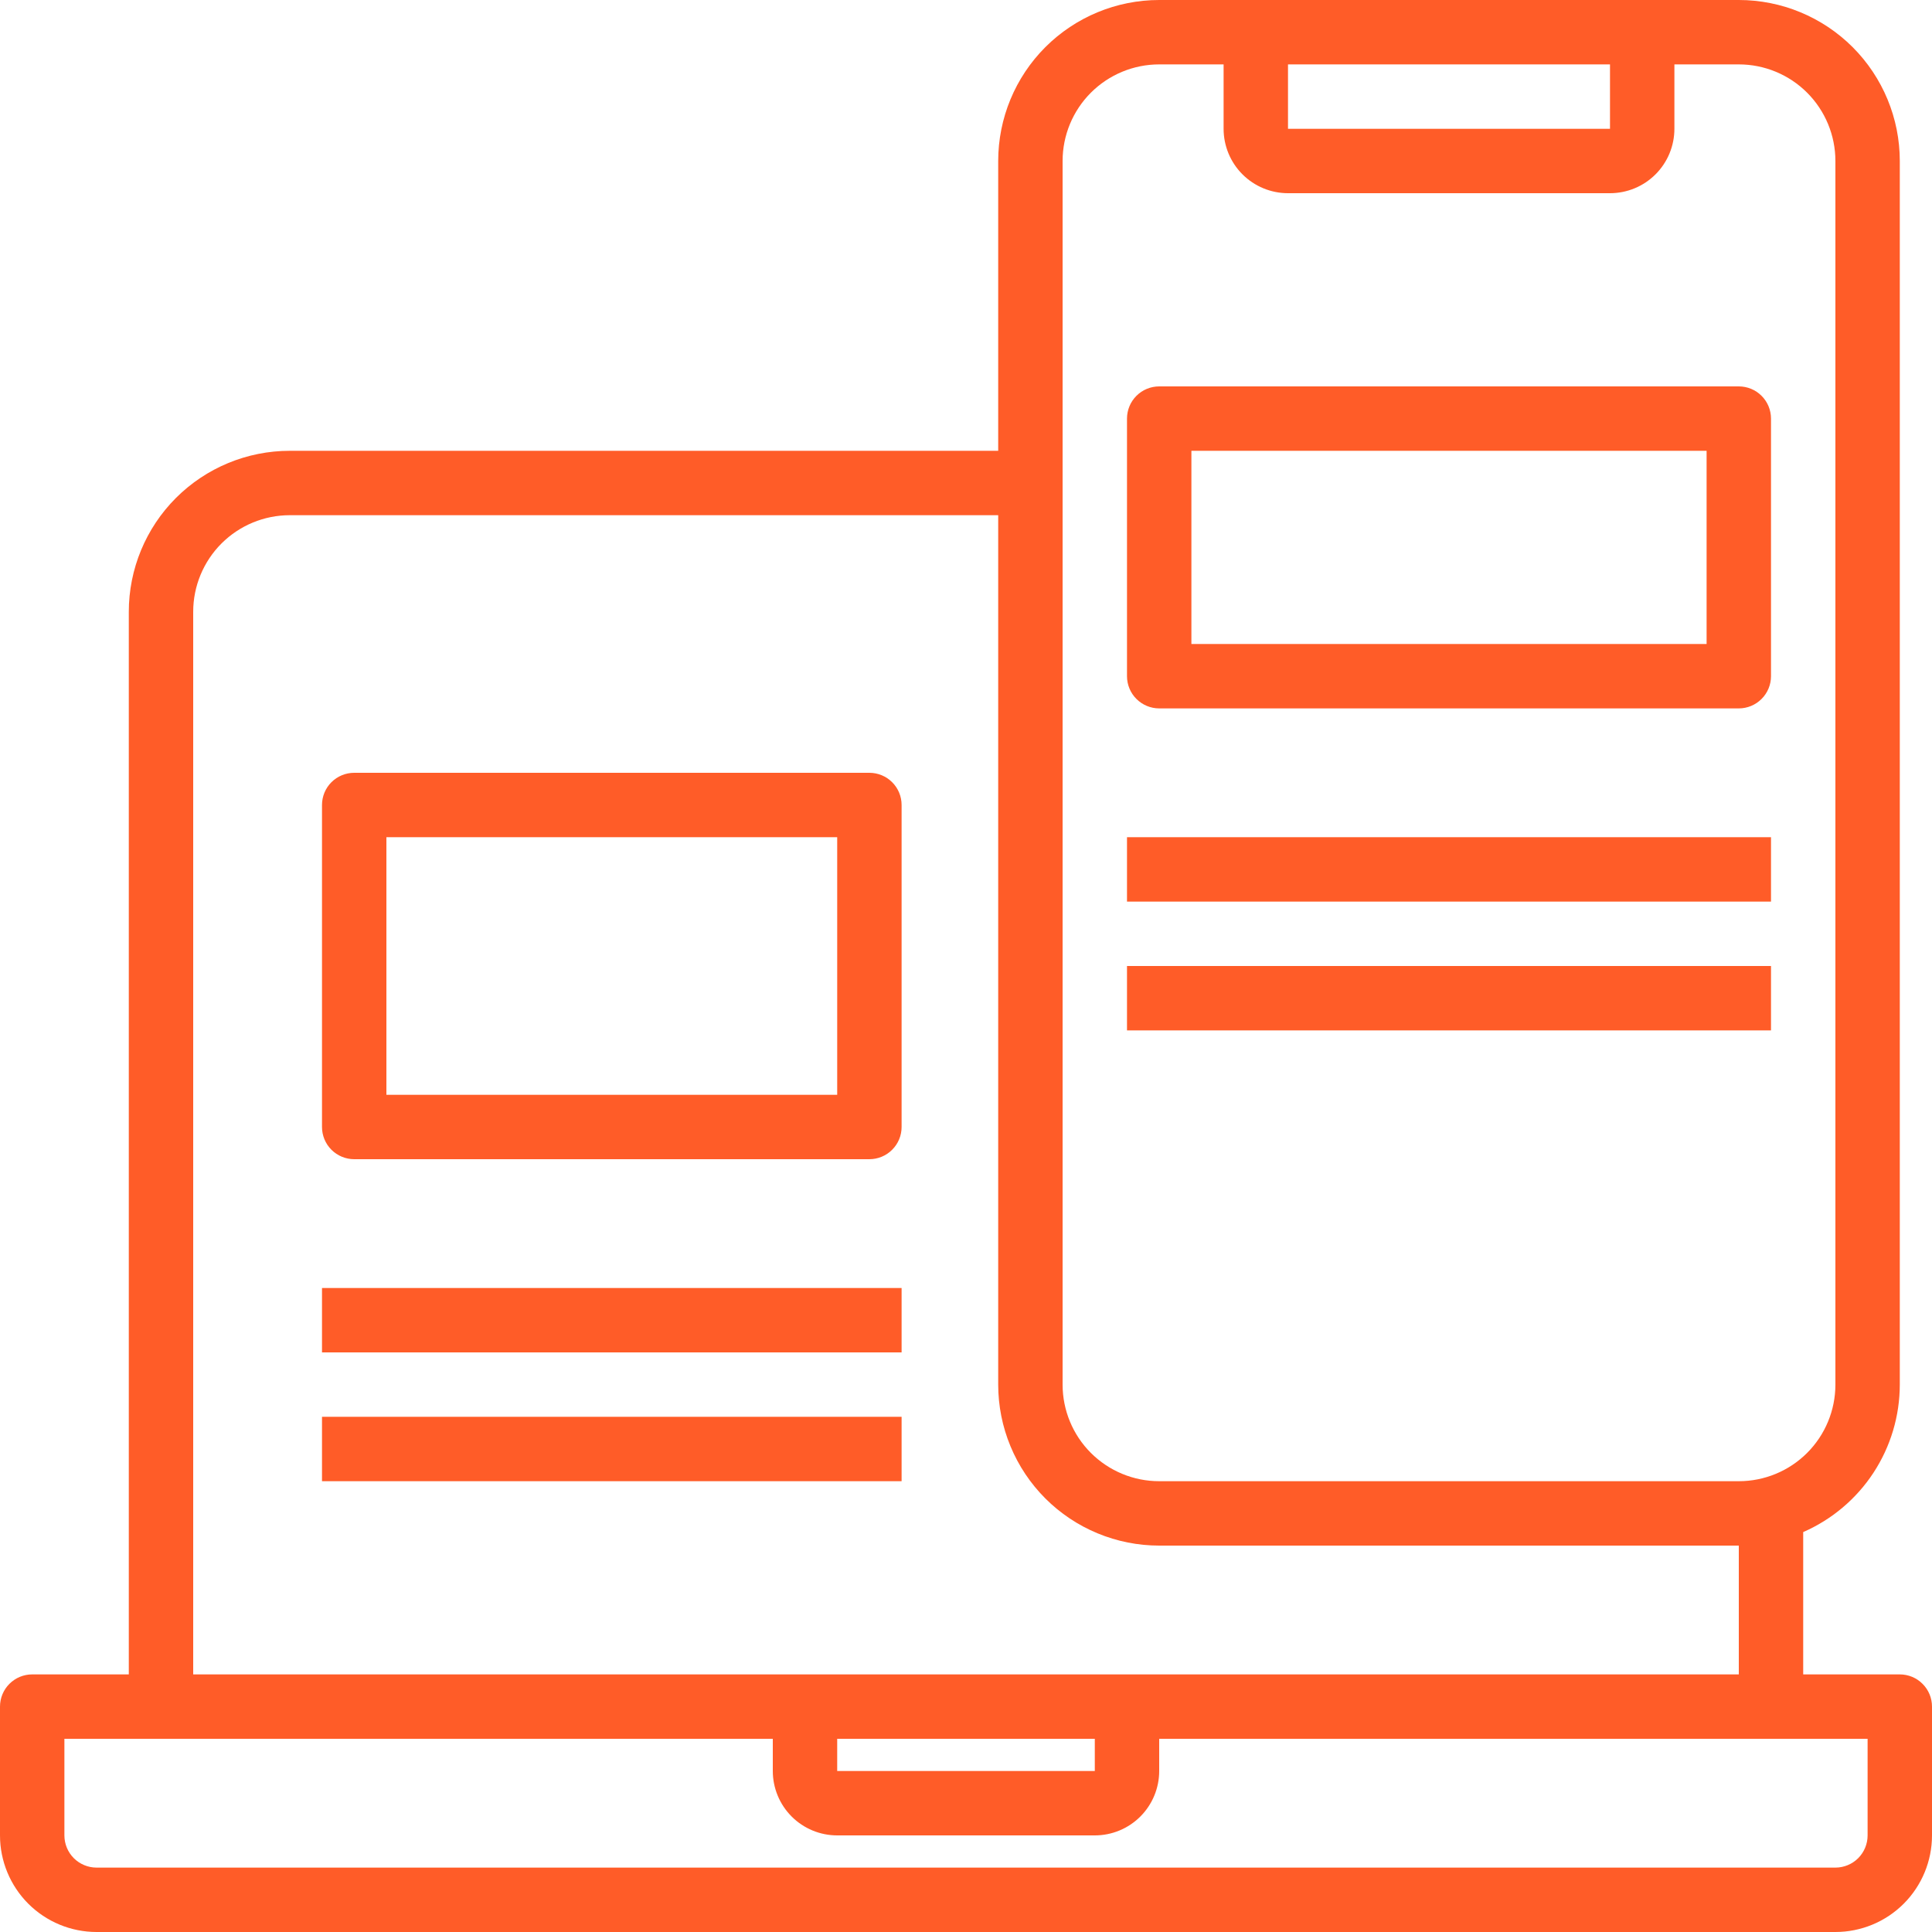
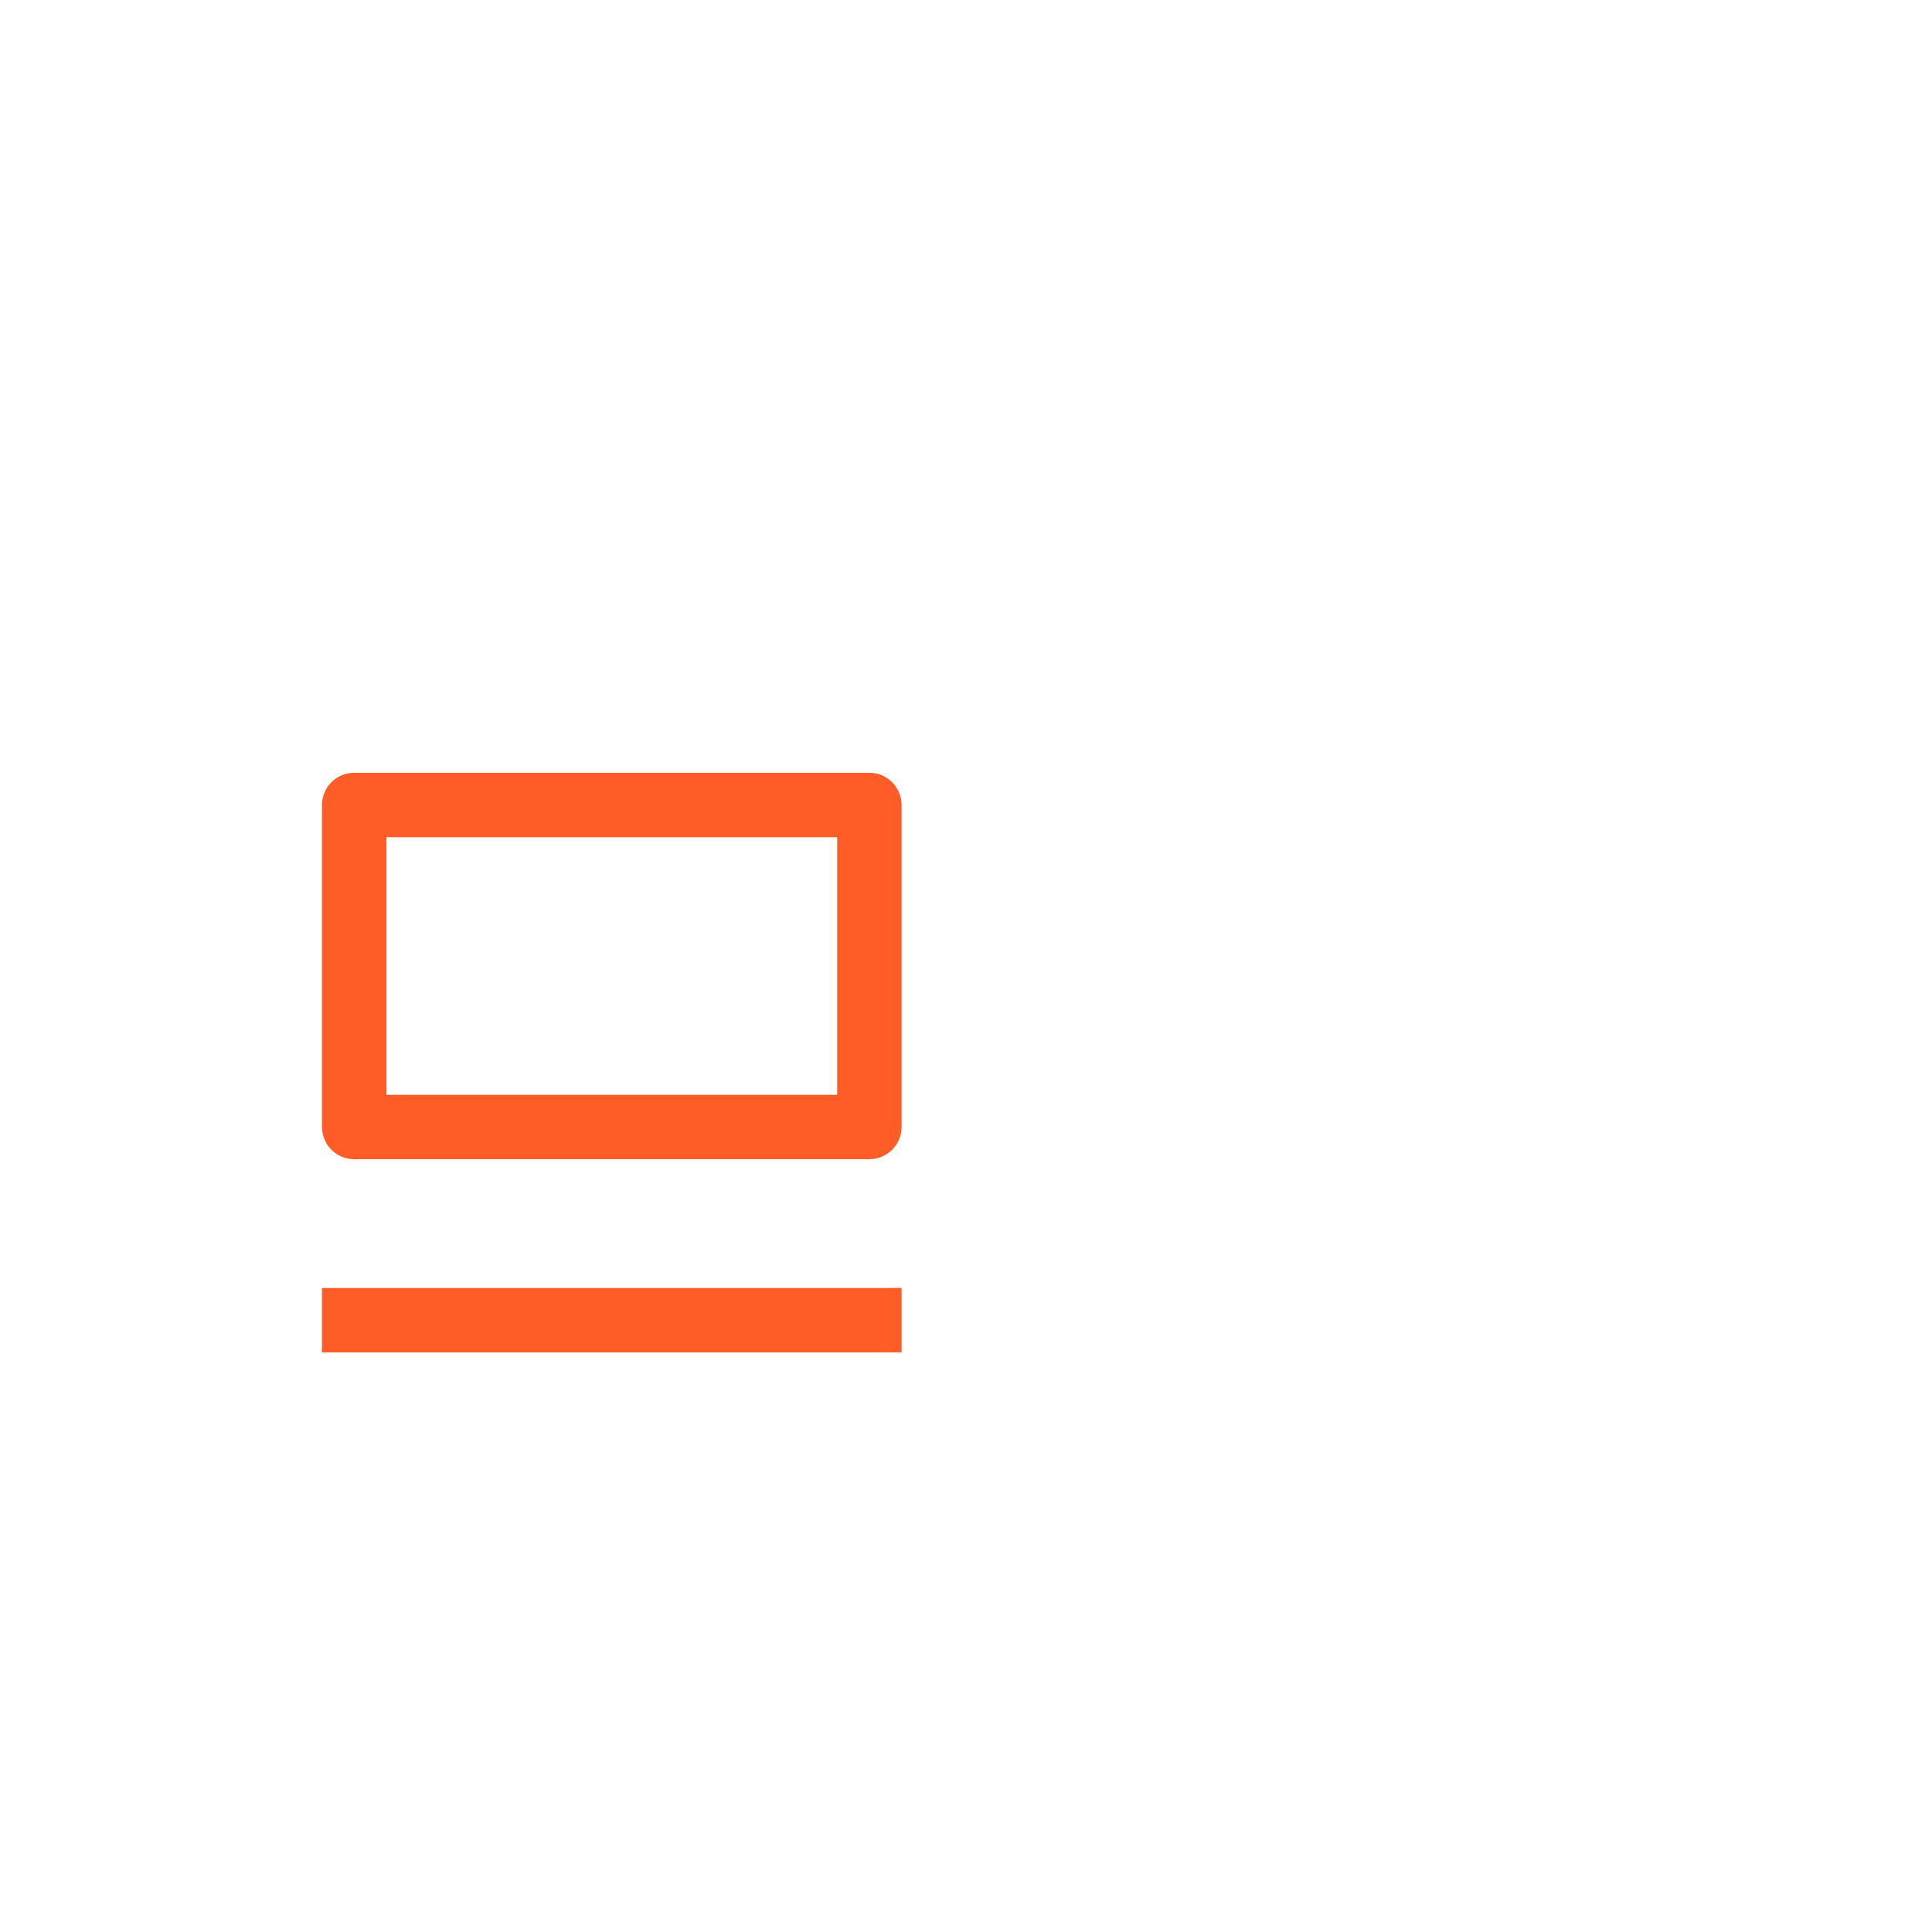
<svg xmlns="http://www.w3.org/2000/svg" width="72" height="72" viewBox="0 0 72 72" fill="none">
  <g clip-path="url(#clip0_3887_31062)">
-     <path d="M70.8 62.4H67.2V57.096C68.269 56.629 69.18 55.861 69.819 54.885C70.459 53.908 70.799 52.767 70.8 51.6V6C70.8 4.409 70.168 2.883 69.043 1.757C67.917 0.632 66.391 0 64.8 0L43.2 0C41.609 0 40.083 0.632 38.957 1.757C37.832 2.883 37.2 4.409 37.2 6V16.8H10.8C9.209 16.8 7.683 17.432 6.557 18.557C5.432 19.683 4.8 21.209 4.8 22.8V62.4H1.2C0.882 62.4 0.577 62.526 0.351 62.752C0.126 62.977 0 63.282 0 63.6L0 68.4C0 69.355 0.379 70.27 1.054 70.946C1.73 71.621 2.645 72 3.6 72H68.4C69.355 72 70.27 71.621 70.946 70.946C71.621 70.27 72 69.355 72 68.4V63.6C72 63.282 71.874 62.977 71.648 62.752C71.424 62.526 71.118 62.4 70.8 62.4ZM48 2.4H60V4.8H48V2.4ZM39.6 6C39.6 5.045 39.979 4.13 40.654 3.454C41.33 2.779 42.245 2.4 43.2 2.4H45.6V4.8C45.6 5.437 45.853 6.047 46.303 6.497C46.753 6.947 47.364 7.2 48 7.2H60C60.636 7.2 61.247 6.947 61.697 6.497C62.147 6.047 62.4 5.437 62.4 4.8V2.4H64.8C65.755 2.4 66.671 2.779 67.346 3.454C68.021 4.13 68.4 5.045 68.4 6V51.6C68.4 52.555 68.021 53.471 67.346 54.146C66.671 54.821 65.755 55.2 64.8 55.2H43.2C42.245 55.2 41.33 54.821 40.654 54.146C39.979 53.471 39.6 52.555 39.6 51.6V6ZM7.2 22.8C7.2 21.845 7.579 20.93 8.254 20.254C8.93 19.579 9.845 19.2 10.8 19.2H37.2V51.6C37.2 52.388 37.355 53.168 37.657 53.896C37.958 54.624 38.4 55.285 38.957 55.843C39.514 56.4 40.176 56.842 40.904 57.143C41.632 57.445 42.412 57.6 43.2 57.6H64.8V62.4H7.2V22.8ZM31.2 64.8H40.8V66H31.2V64.8ZM69.6 68.4C69.6 68.718 69.474 69.023 69.249 69.249C69.023 69.474 68.718 69.6 68.4 69.6H3.6C3.282 69.6 2.977 69.474 2.751 69.249C2.526 69.023 2.4 68.718 2.4 68.4V64.8H28.8V66C28.8 66.636 29.053 67.247 29.503 67.697C29.953 68.147 30.564 68.4 31.2 68.4H40.8C41.437 68.4 42.047 68.147 42.497 67.697C42.947 67.247 43.2 66.636 43.2 66V64.8H69.6V68.4Z" fill="#FF5C28" />
-     <path d="M43.2 26.4H64.8C65.118 26.4 65.424 26.273 65.648 26.048C65.874 25.823 66 25.518 66 25.2V15.6C66 15.282 65.874 14.976 65.648 14.751C65.424 14.526 65.118 14.4 64.8 14.4H43.2C42.882 14.4 42.577 14.526 42.352 14.751C42.126 14.976 42 15.282 42 15.6V25.2C42 25.518 42.126 25.823 42.352 26.048C42.577 26.273 42.882 26.4 43.2 26.4ZM44.4 16.8H63.6V24H44.4V16.8Z" fill="#FF5C28" />
-     <path d="M66 31.2H42V33.6H66V31.2Z" fill="#FF5C28" />
-     <path d="M66 36H42V38.4H66V36Z" fill="#FF5C28" />
    <path d="M32.4 28.8H13.2C12.882 28.8 12.576 28.926 12.351 29.151C12.126 29.376 12 29.681 12 30V42C12 42.318 12.126 42.623 12.351 42.848C12.576 43.073 12.882 43.2 13.2 43.2H32.4C32.718 43.2 33.023 43.073 33.248 42.848C33.474 42.623 33.6 42.318 33.6 42V30C33.6 29.681 33.474 29.376 33.248 29.151C33.023 28.926 32.718 28.8 32.4 28.8ZM31.2 40.8H14.4V31.2H31.2V40.8Z" fill="#FF5C28" />
    <path d="M33.6 48H12V50.4H33.6V48Z" fill="#FF5C28" />
-     <path d="M33.6 52.8H12V55.2H33.6V52.8Z" fill="#FF5C28" />
  </g>
  <defs>
    <clipPath id="clip0_3887_31062">
      <rect width="72" height="72" fill="white" />
    </clipPath>
  </defs>
</svg>